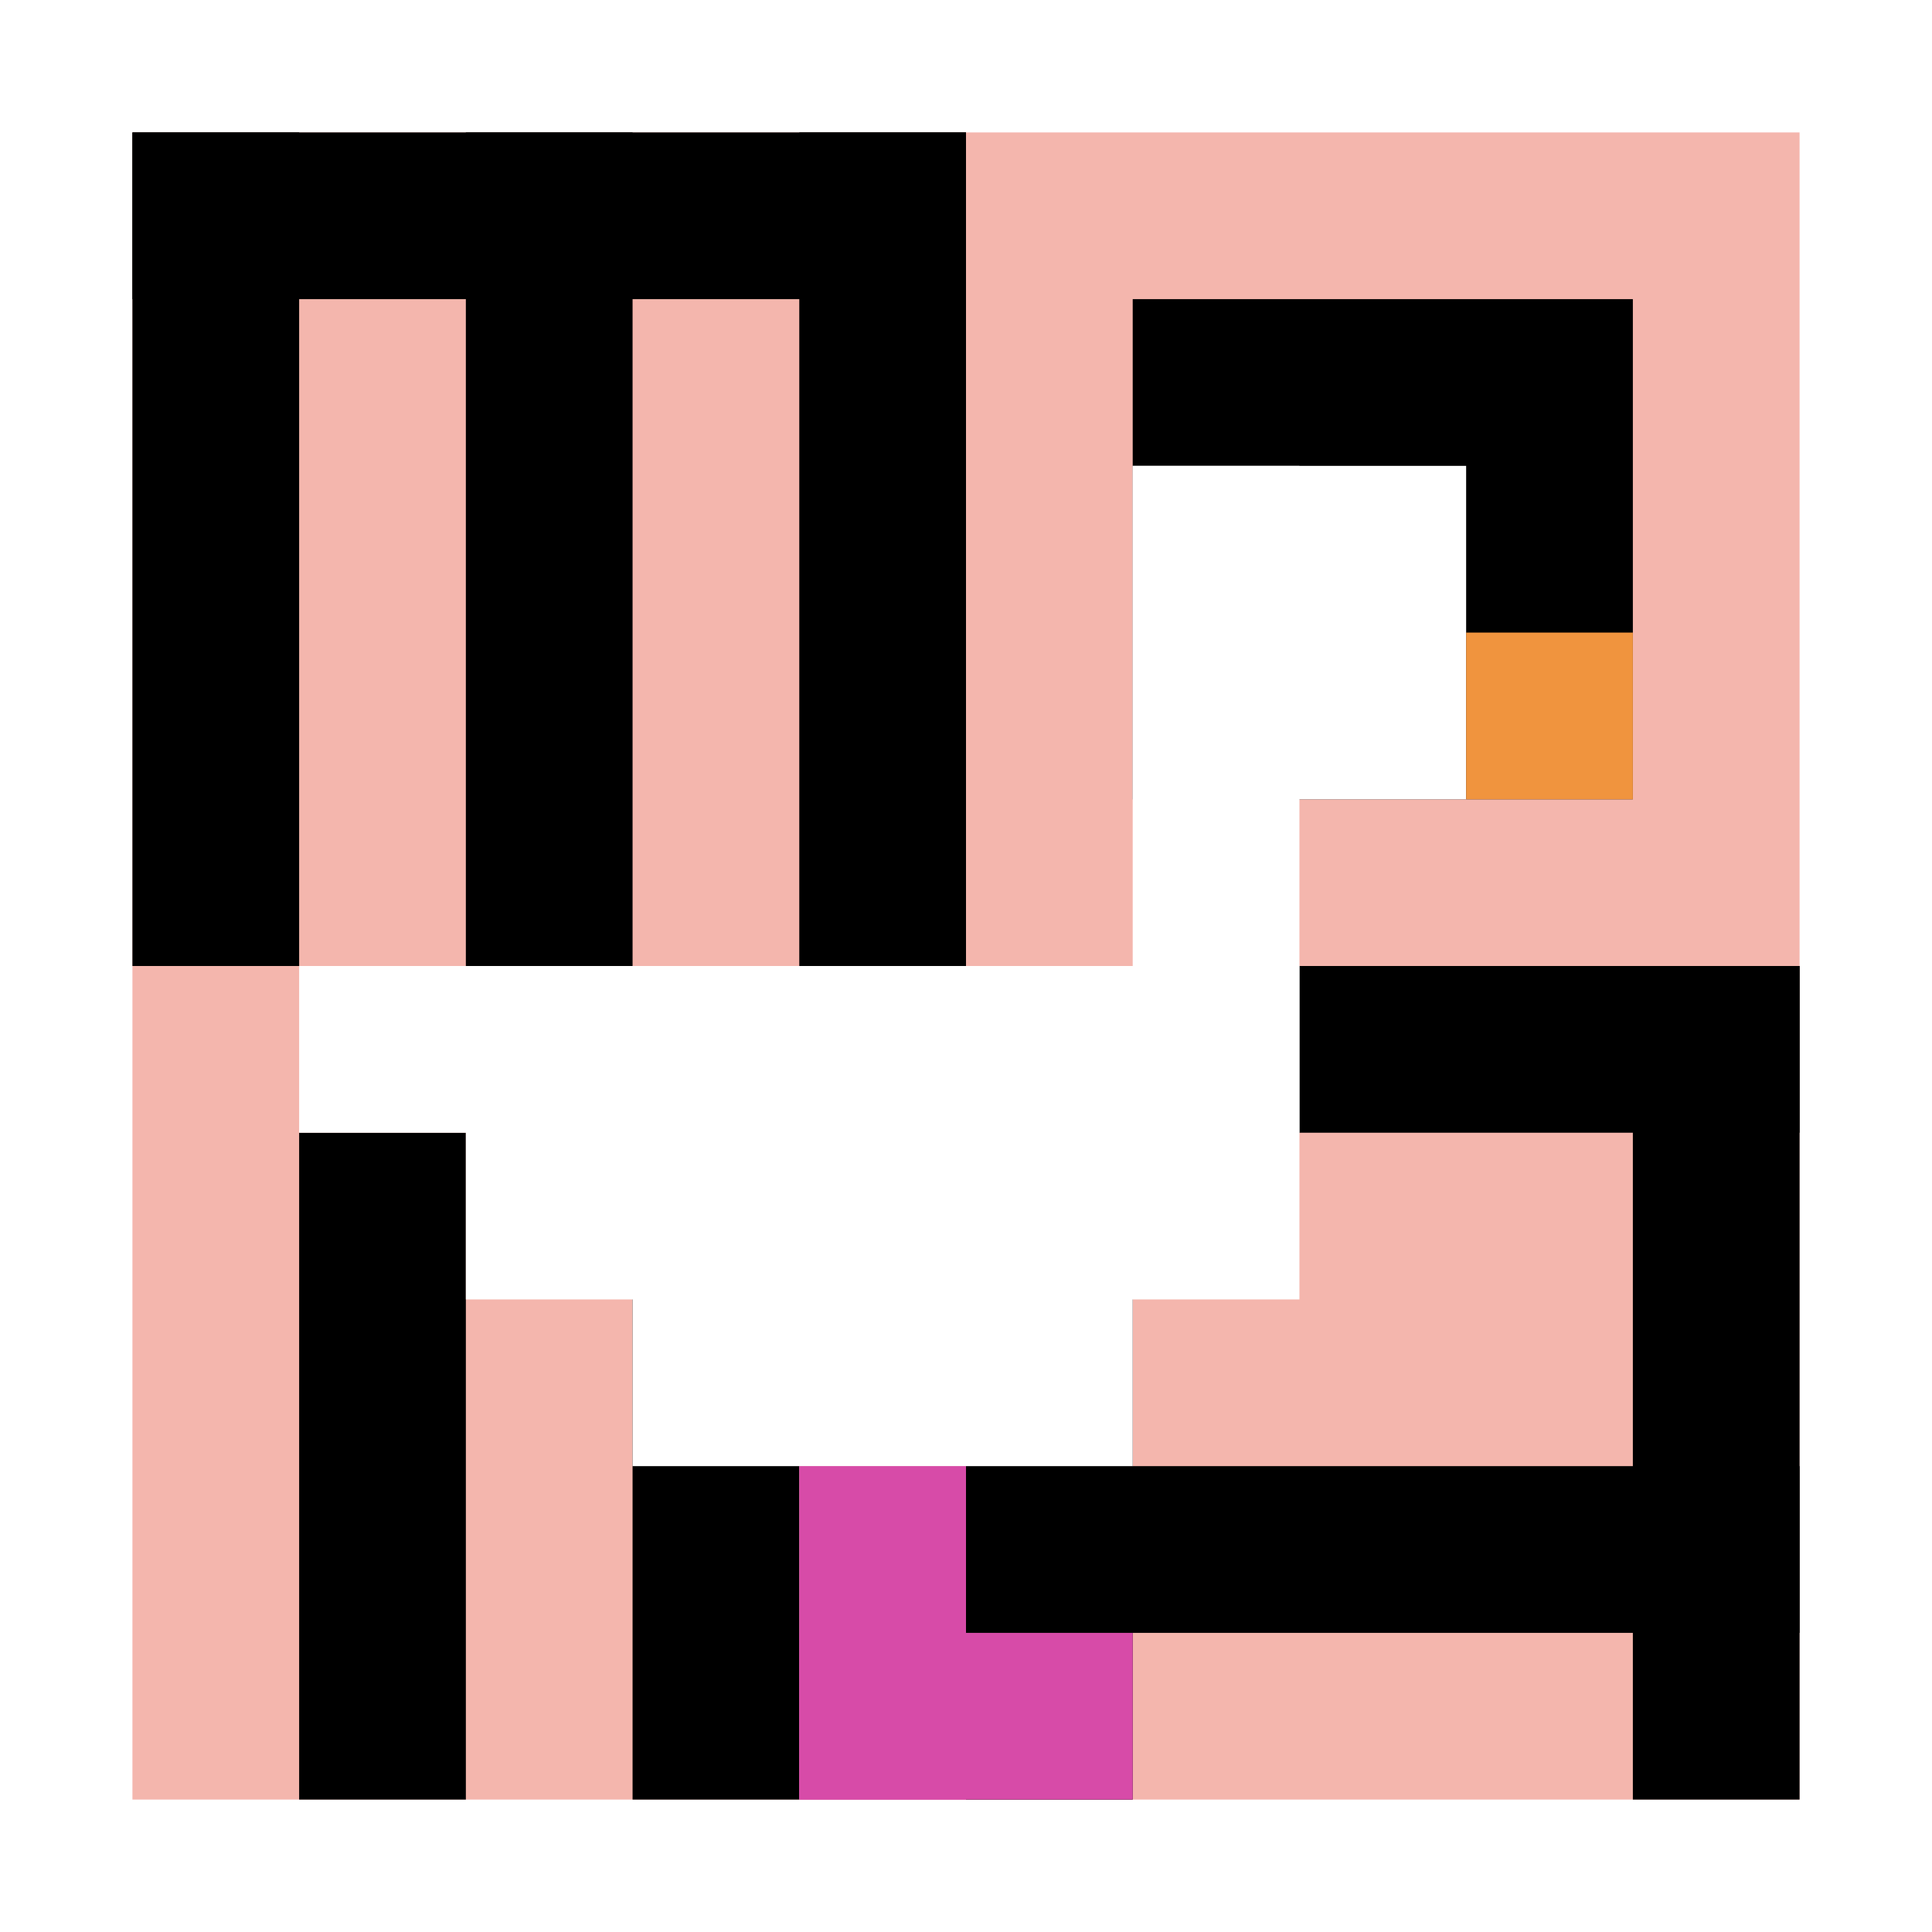
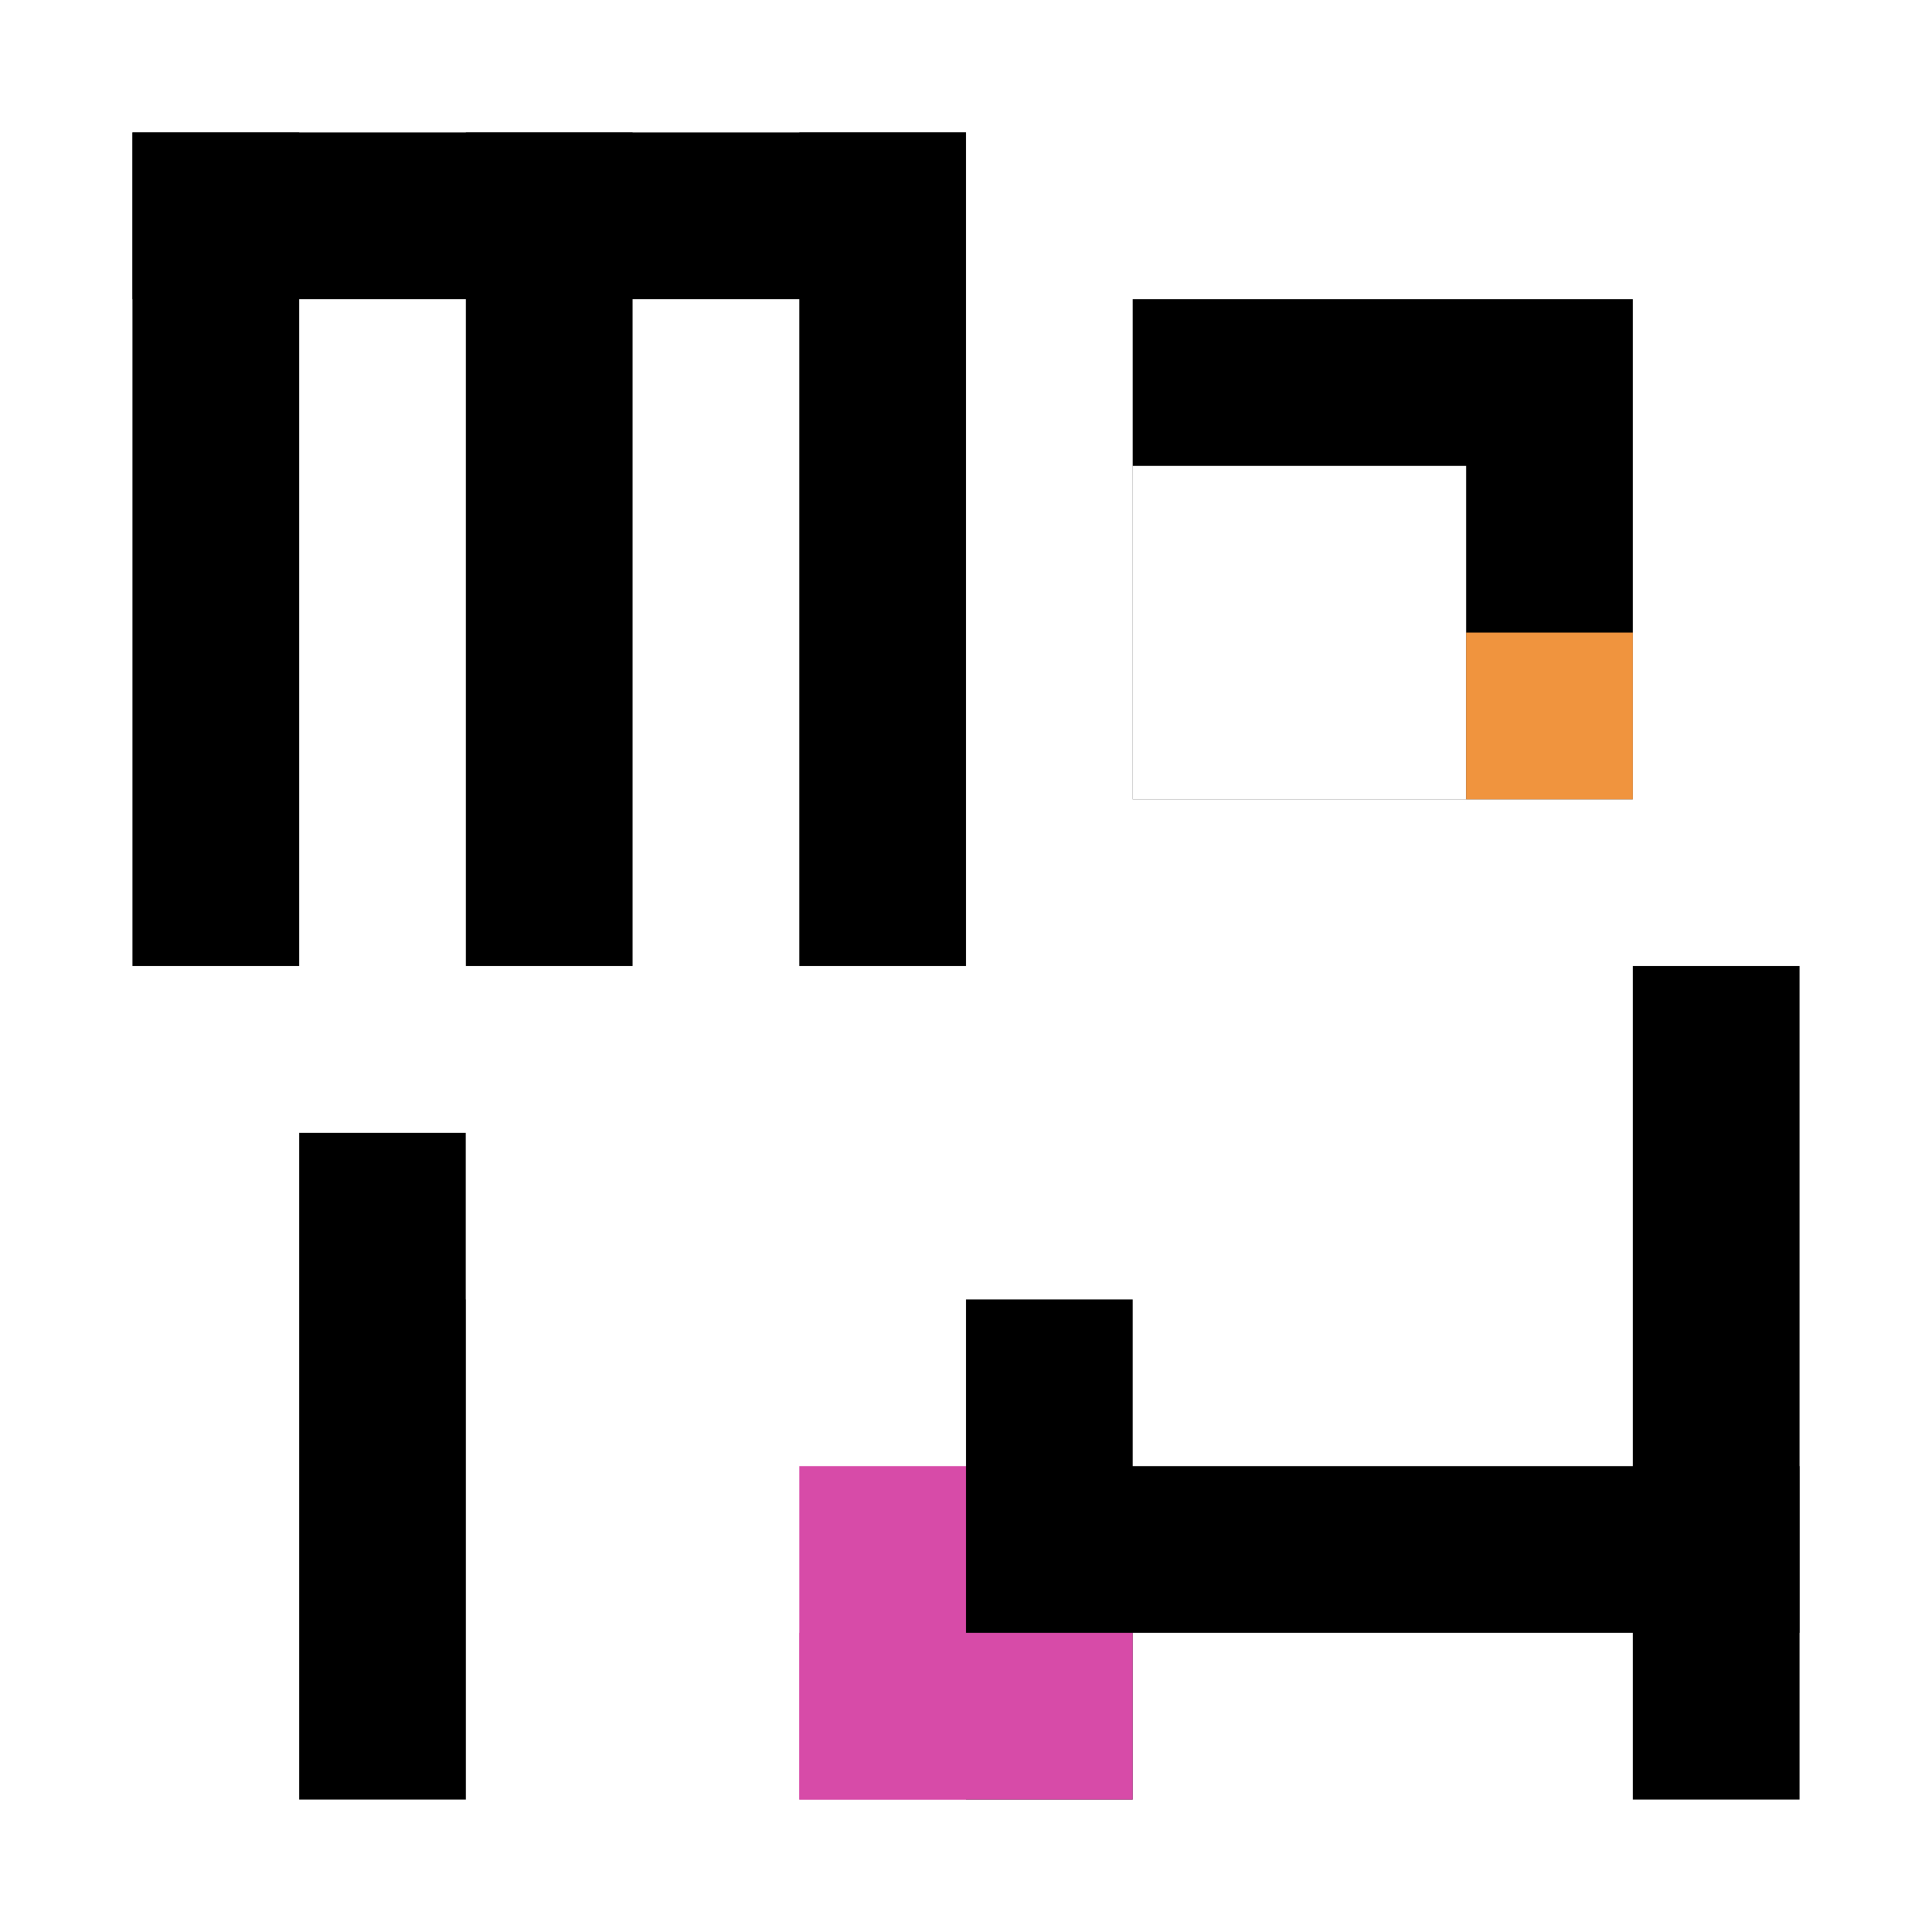
<svg xmlns="http://www.w3.org/2000/svg" version="1.1" width="1313" height="1313">
  <title>'goose-pfp-286705' by Dmitri Cherniak</title>
  <desc>seed=286705
backgroundColor=#ffffff
padding=20
innerPadding=0
timeout=500
dimension=1
border=false
Save=function(){return n.handleSave()}
frame=1
id="DOMO-GOOSE"
snap="by Dmitri Cherniak"

Rendered at Tue Oct 03 2023 14:34:14 GMT-0400 (Eastern Daylight Time)
Generated in &lt;1ms
</desc>
  <defs />
  <rect width="100%" height="100%" fill="#ffffff" />
  <g>
    <g id="0-0">
-       <rect x="90" y="90" height="1133" width="1133" fill="#F4B6AD" />
      <g>
        <rect id="90-90-0-0-5-1" x="90" y="90" width="566.5" height="113.3" fill="#000000" />
        <rect id="90-90-0-0-1-5" x="90" y="90" width="113.3" height="566.5" fill="#000000" />
        <rect id="90-90-2-0-1-5" x="316.6" y="90" width="113.3" height="566.5" fill="#000000" />
        <rect id="90-90-4-0-1-5" x="543.2" y="90" width="113.3" height="566.5" fill="#000000" />
        <rect id="90-90-6-1-3-3" x="769.8" y="203.3" width="339.9" height="339.9" fill="#000000" />
        <rect id="90-90-1-6-1-4" x="203.3" y="769.8" width="113.3" height="453.2" fill="#000000" />
-         <rect id="90-90-3-6-1-4" x="429.9" y="769.8" width="113.3" height="453.2" fill="#000000" />
-         <rect id="90-90-5-5-5-1" x="656.5" y="656.5" width="566.5" height="113.3" fill="#000000" />
        <rect id="90-90-5-8-5-1" x="656.5" y="996.4" width="566.5" height="113.3" fill="#000000" />
        <rect id="90-90-5-5-1-5" x="656.5" y="656.5" width="113.3" height="566.5" fill="#000000" />
        <rect id="90-90-9-5-1-5" x="1109.7" y="656.5" width="113.3" height="566.5" fill="#000000" />
      </g>
      <g>
        <rect id="90-90-6-2-2-2" x="769.8" y="316.6" width="226.6" height="226.6" fill="#ffffff" />
-         <rect id="90-90-6-2-1-4" x="769.8" y="316.6" width="113.3" height="453.2" fill="#ffffff" />
        <rect id="90-90-1-5-5-1" x="203.3" y="656.5" width="566.5" height="113.3" fill="#ffffff" />
        <rect id="90-90-2-5-5-2" x="316.6" y="656.5" width="566.5" height="226.6" fill="#ffffff" />
-         <rect id="90-90-3-5-3-3" x="429.9" y="656.5" width="339.9" height="339.9" fill="#ffffff" />
        <rect id="90-90-8-3-1-1" x="996.4" y="429.9" width="113.3" height="113.3" fill="#F0943E" />
        <rect id="90-90-4-8-1-2" x="543.2" y="996.4" width="113.3" height="226.6" fill="#D74BA8" />
        <rect id="90-90-4-9-2-1" x="543.2" y="1109.7" width="226.6" height="113.3" fill="#D74BA8" />
      </g>
      <rect x="90" y="90" stroke="white" stroke-width="0" height="1133" width="1133" fill="none" />
    </g>
  </g>
</svg>